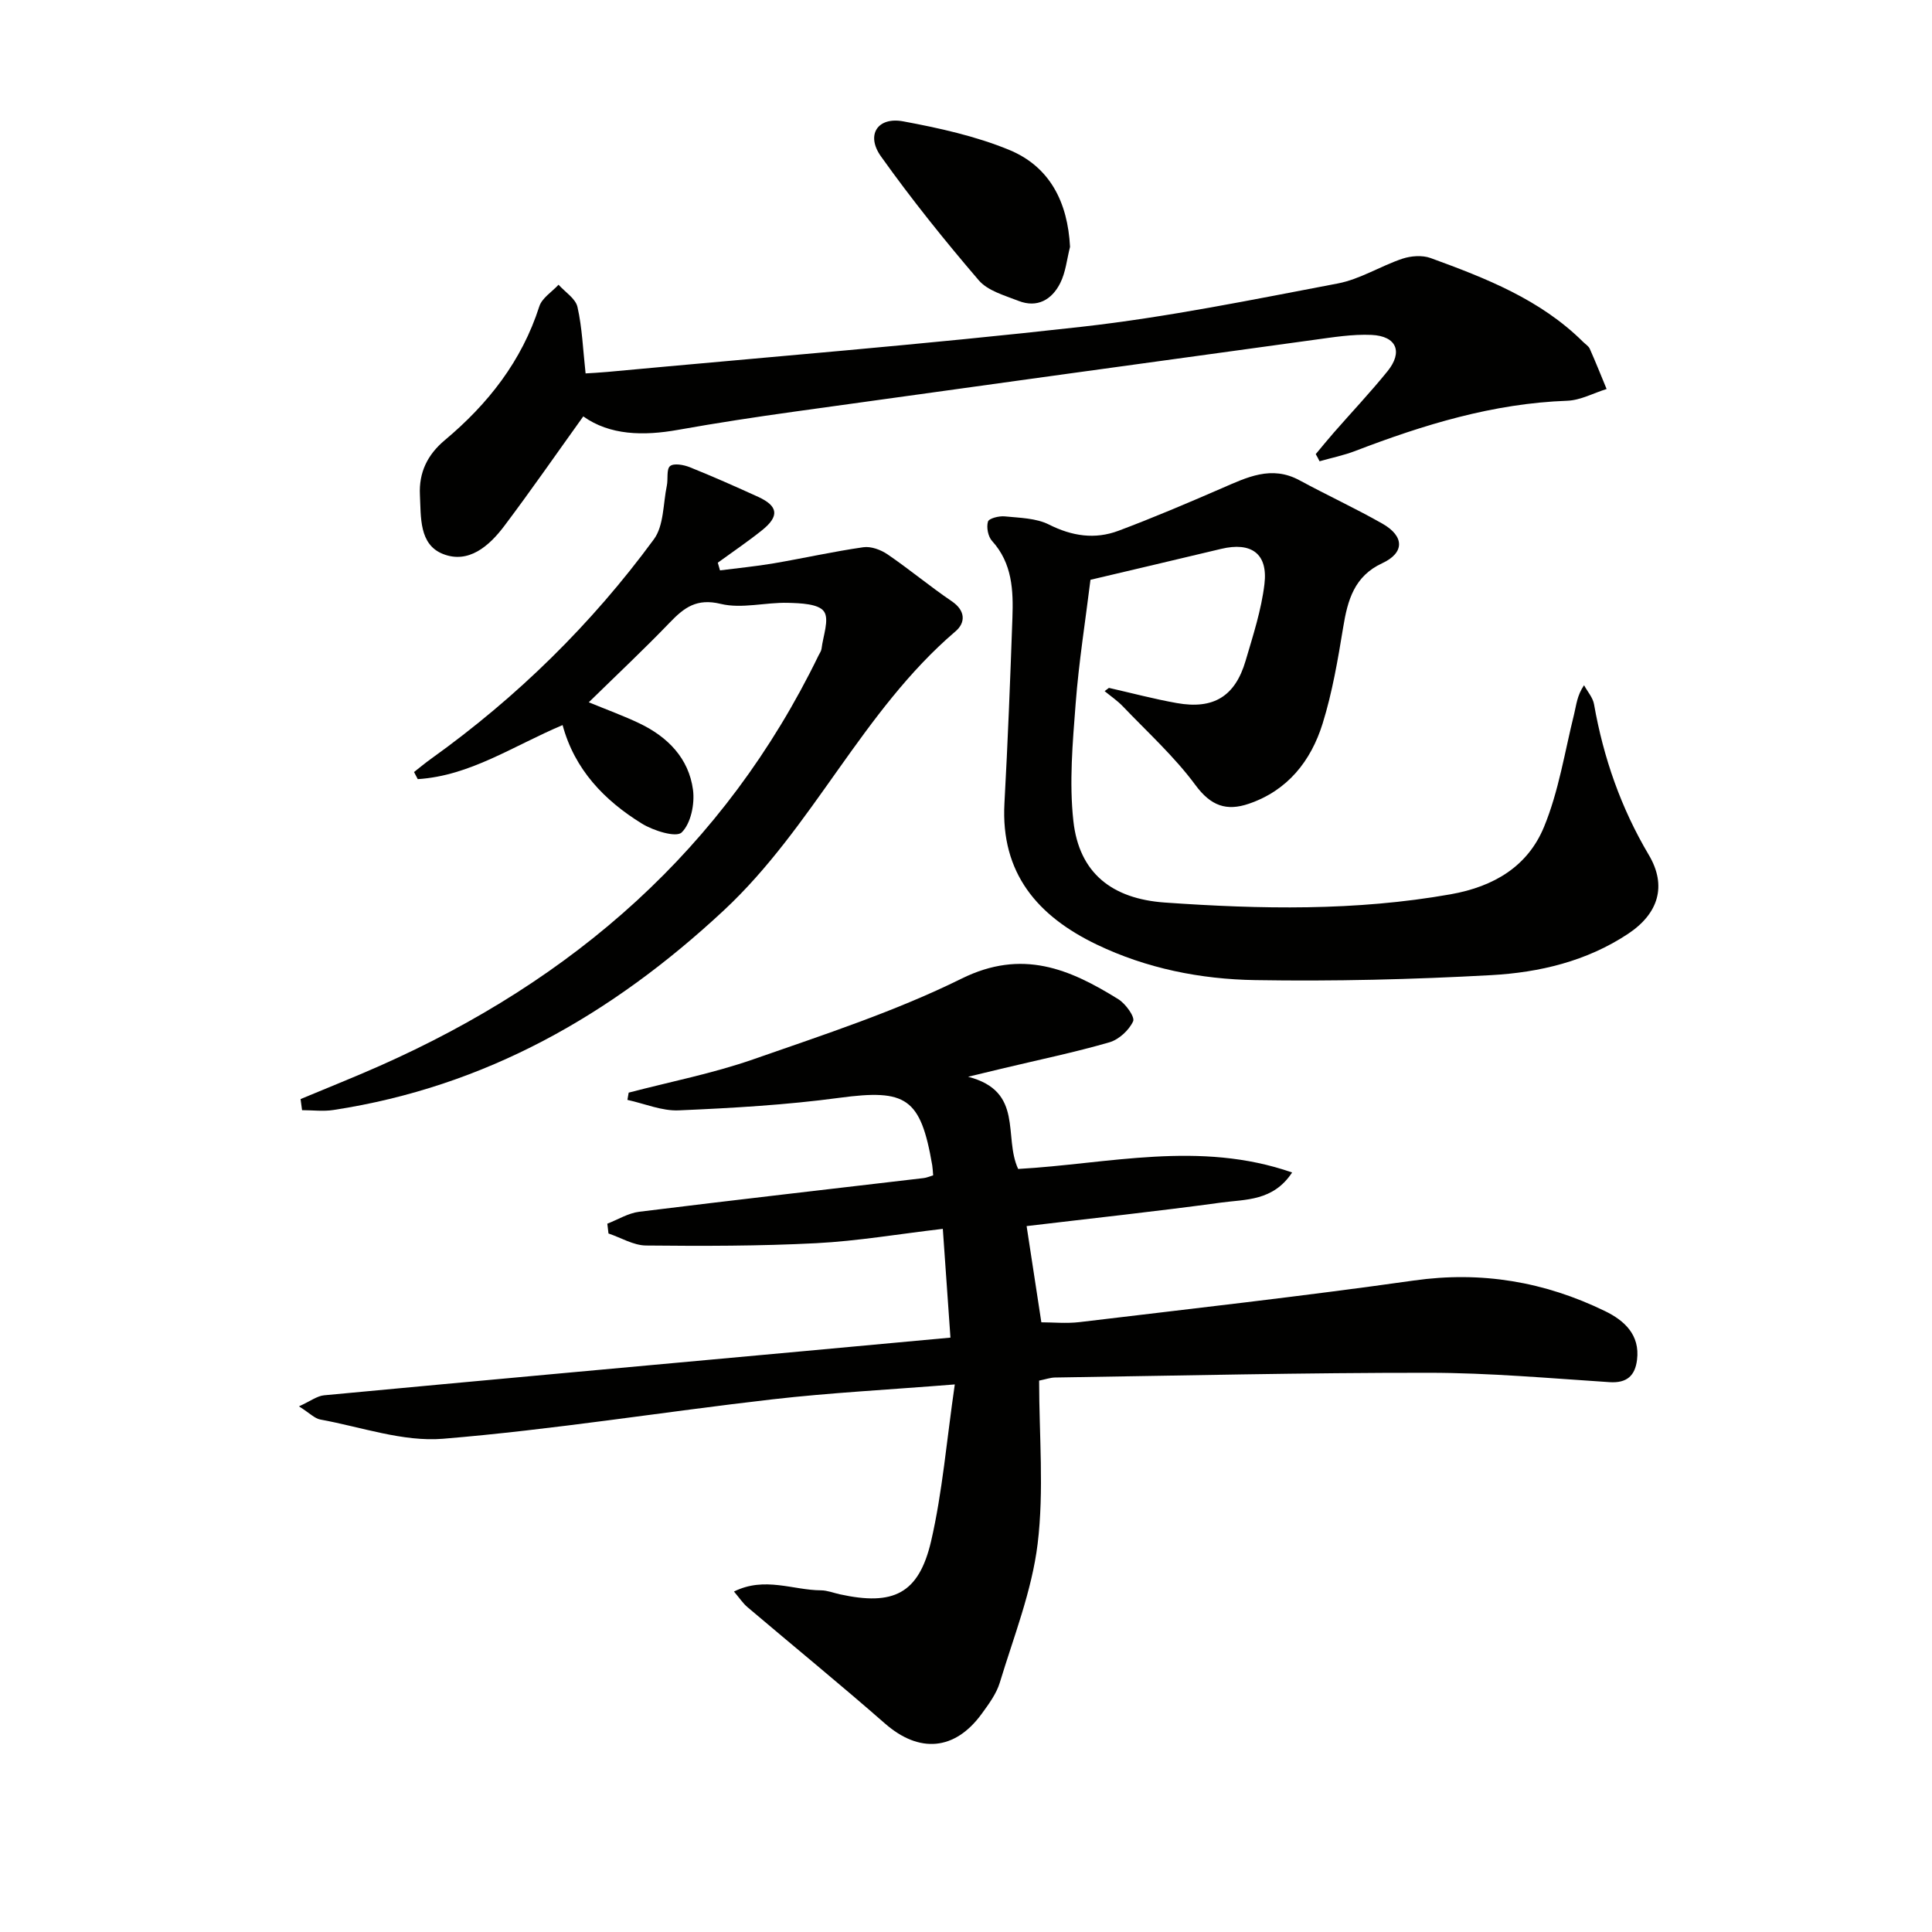
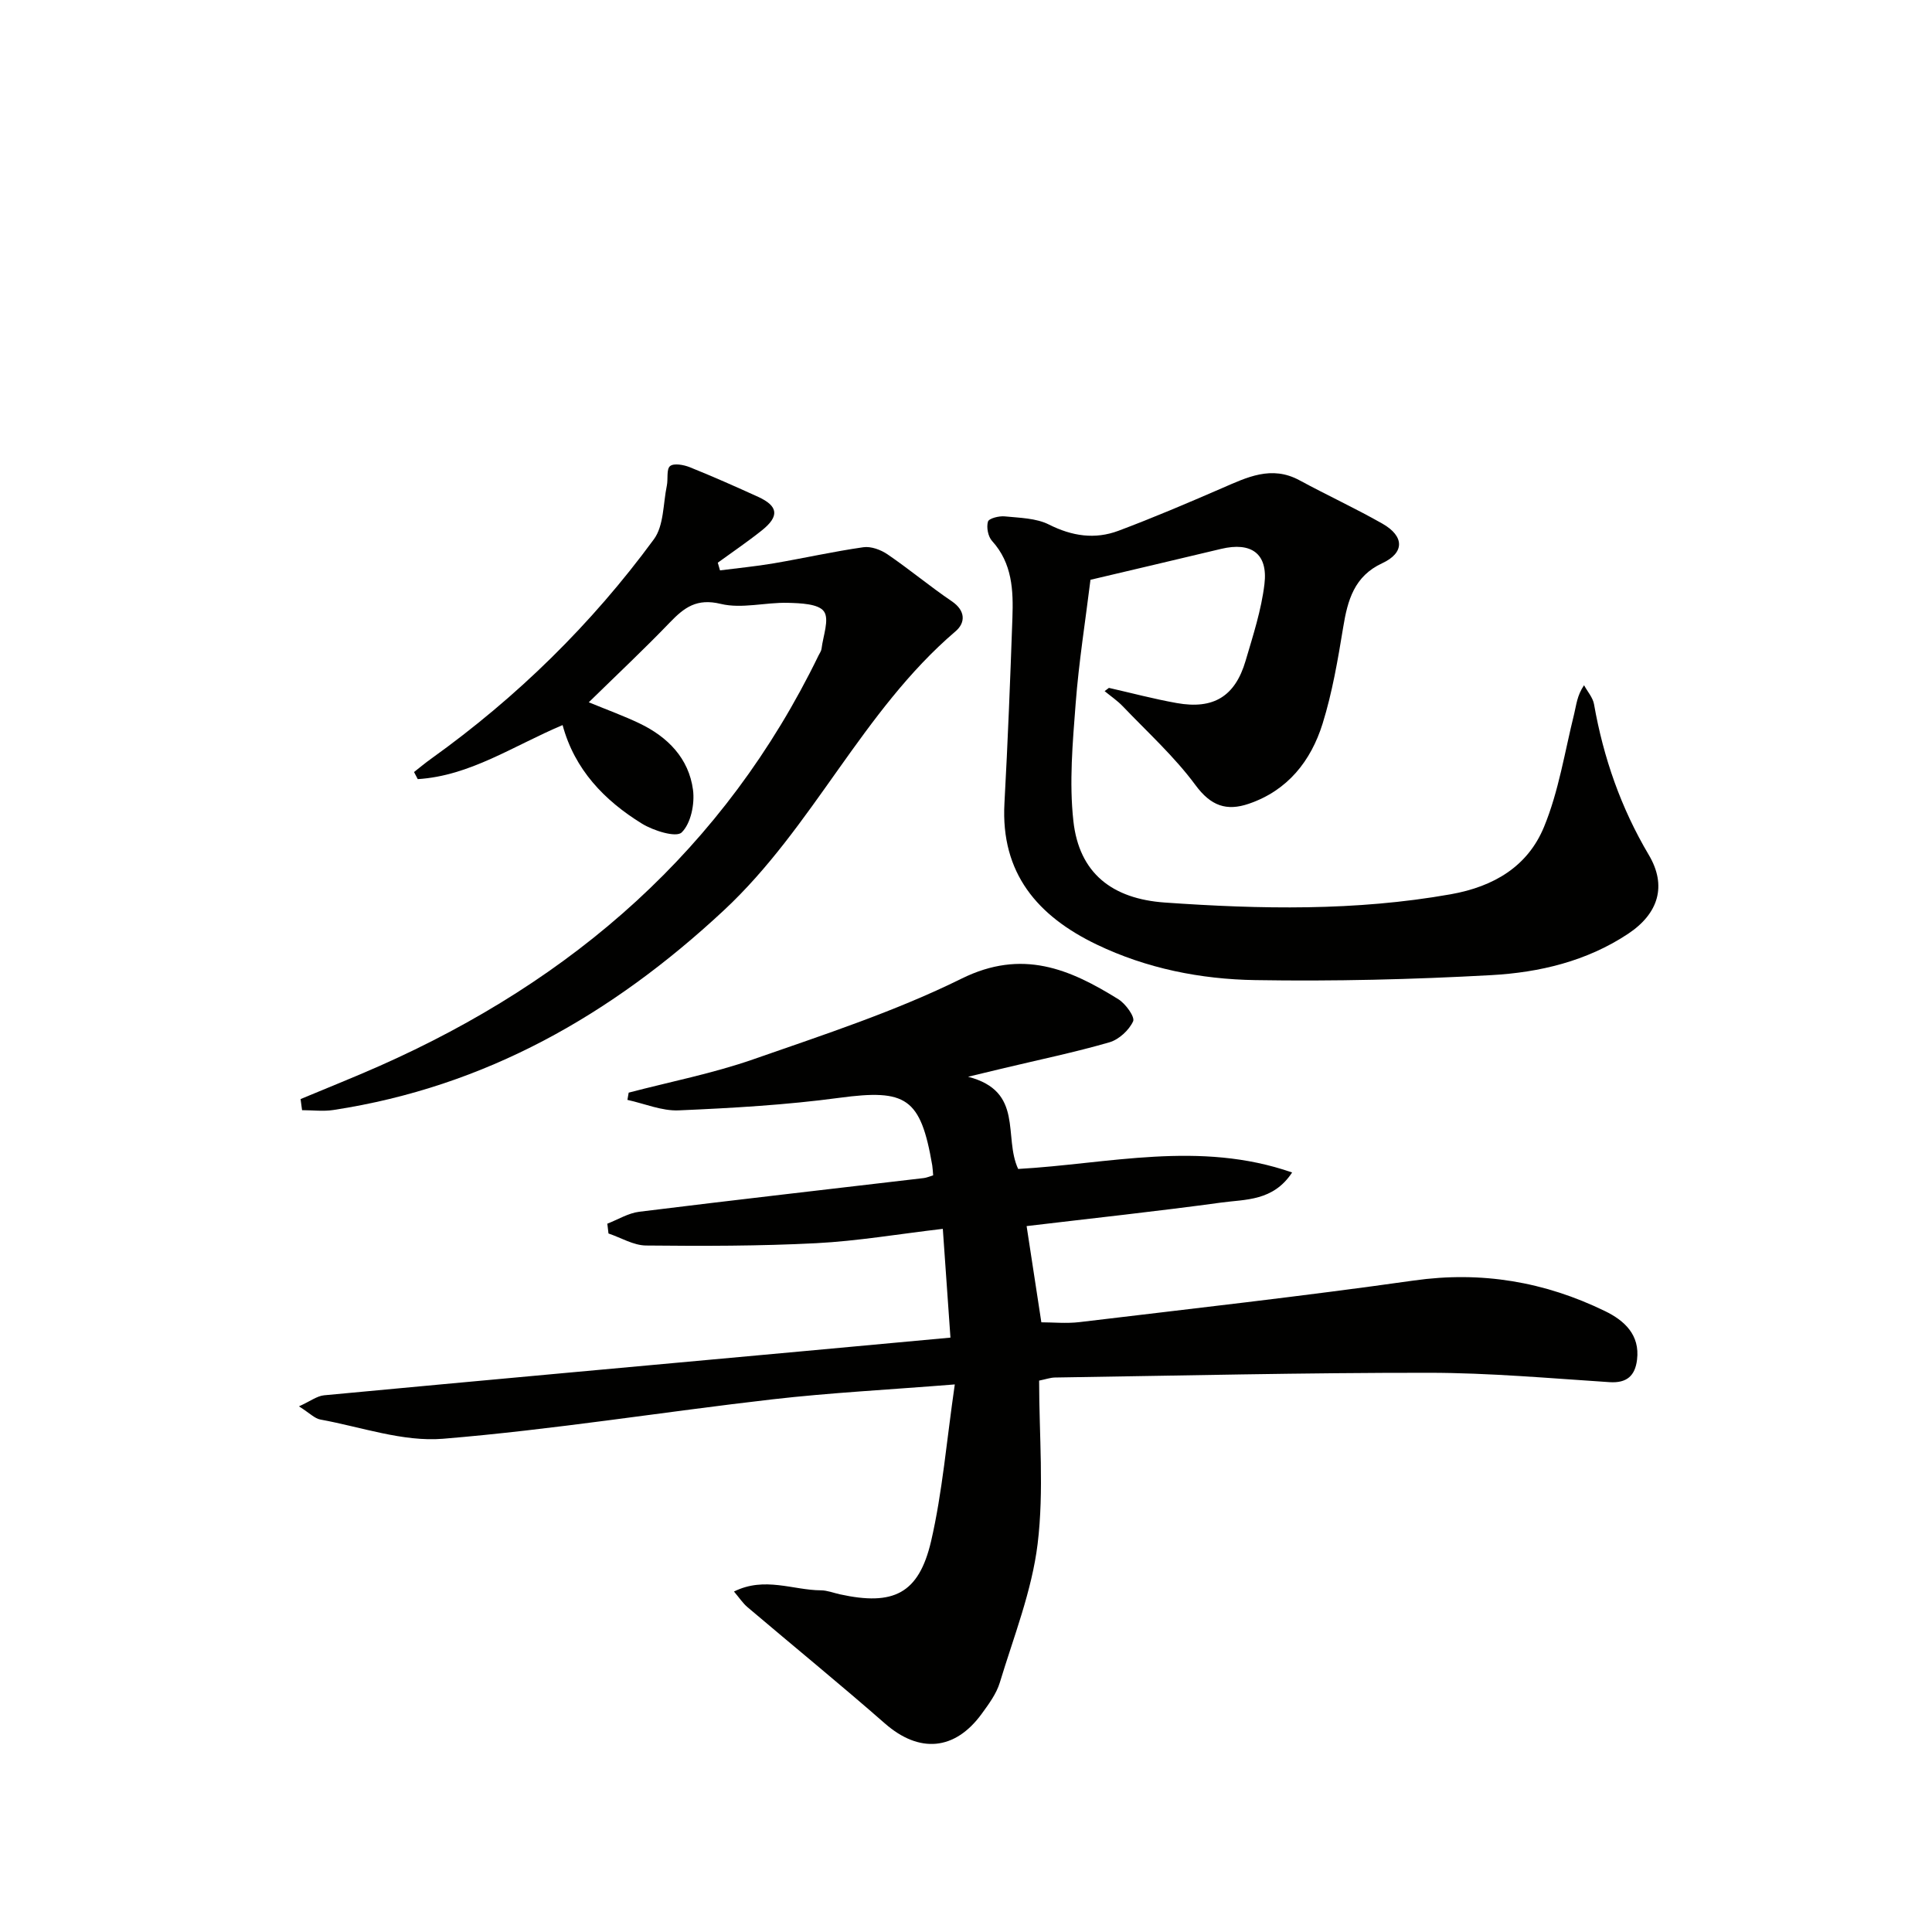
<svg xmlns="http://www.w3.org/2000/svg" enable-background="new 0 0 400 400" viewBox="0 0 400 400">
  <path d="m197.68 286.63c-13.86 1.11-25.81 1.72-37.68 3.08-22.77 2.61-45.45 6.29-68.27 8.17-8.31.68-16.94-2.44-25.4-3.98-1.18-.21-2.19-1.31-4.43-2.73 2.34-1.06 3.73-2.15 5.2-2.29 33.09-3.11 66.2-6.11 99.3-9.14 9.91-.91 19.82-1.83 30.38-2.8-.52-7.45-1.02-14.5-1.58-22.52-9.15 1.07-17.66 2.53-26.22 2.97-11.73.6-23.5.6-35.24.48-2.59-.03-5.17-1.62-7.76-2.49-.08-.68-.16-1.35-.24-2.03 2.2-.85 4.34-2.19 6.61-2.47 19.61-2.43 39.25-4.66 58.88-6.97.63-.07 1.23-.35 1.97-.57-.07-.79-.09-1.44-.19-2.07-2.4-14.01-5.4-15.83-19.22-13.98-11.01 1.48-22.16 2.12-33.27 2.6-3.5.15-7.08-1.4-10.62-2.17.09-.5.17-1 .26-1.5 8.62-2.26 17.44-3.98 25.83-6.91 14.55-5.08 29.34-9.9 43.1-16.7 12.55-6.2 22.36-2.01 32.47 4.28 1.49.93 3.45 3.65 3.04 4.56-.85 1.85-2.95 3.78-4.91 4.35-7.16 2.07-14.48 3.59-21.73 5.32-1.88.45-3.76.9-7.53 1.81 11.66 3.01 7.25 12.39 10.37 19.09 18.63-1.04 37.54-5.96 56.72.73-3.93 5.97-9.66 5.54-14.7 6.23-13.31 1.82-26.68 3.25-40.27 4.87.96 6.29 1.96 12.79 3.05 19.92 2.39 0 5.18.28 7.89-.04 23.08-2.77 46.2-5.35 69.21-8.61 14.02-1.99 27.08.24 39.6 6.33 3.98 1.93 7.27 4.9 6.63 10.08-.4 3.28-2.09 4.87-5.7 4.63-12.44-.81-24.9-1.93-37.36-1.94-25.81-.02-51.62.59-77.43.98-.96.01-1.91.36-3.3.64 0 11.34 1.04 22.72-.31 33.8-1.19 9.75-4.95 19.21-7.83 28.72-.7 2.31-2.27 4.43-3.73 6.44-5.59 7.69-12.98 8.22-20.04 2.04-9.36-8.19-19-16.06-28.49-24.11-.95-.81-1.66-1.91-2.78-3.22 6.36-3.16 12.22-.28 18.01-.25 1.3.01 2.59.53 3.89.82 11.09 2.43 16.35-.07 18.91-10.98 2.36-10.22 3.21-20.81 4.91-32.47z" fill="#010100" />
  <path d="m229.59 142.42c4.68 1.06 9.32 2.3 14.04 3.14 7.62 1.36 12.09-1.38 14.26-8.76 1.54-5.23 3.26-10.5 3.9-15.87.76-6.32-2.73-8.78-8.97-7.29-9.33 2.23-18.67 4.42-27.05 6.4-1.03 8.39-2.41 17-3.07 25.66-.62 8.07-1.35 16.29-.47 24.27 1.19 10.85 8.06 16.12 18.92 16.89 19.8 1.39 39.5 1.78 59.2-1.71 9.02-1.6 15.96-5.82 19.31-13.92 3.06-7.4 4.3-15.56 6.25-23.41.46-1.85.58-3.79 2.05-5.95.71 1.31 1.83 2.56 2.07 3.95 1.95 11.08 5.57 21.46 11.34 31.19 3.77 6.36 2.03 12.13-4.3 16.33-8.56 5.68-18.36 8-28.31 8.55-16.27.9-32.6 1.3-48.89 1.03-11.3-.18-22.47-2.4-32.82-7.37-12.21-5.87-19.89-14.75-19.09-29.26.7-12.78 1.2-25.57 1.65-38.37.2-5.68-.01-11.3-4.23-15.94-.82-.91-1.18-2.82-.83-3.99.2-.67 2.3-1.2 3.47-1.08 3.09.31 6.48.35 9.15 1.69 4.79 2.41 9.52 3.12 14.4 1.29 7.2-2.7 14.3-5.73 21.36-8.79 5.23-2.27 10.29-4.81 16.1-1.67 5.69 3.08 11.57 5.8 17.19 8.99 4.6 2.62 4.57 6.05-.03 8.18-5.81 2.69-7.18 7.65-8.1 13.29-1.1 6.7-2.25 13.47-4.26 19.93-2.41 7.72-7.22 13.84-15.28 16.59-4.6 1.57-7.85.46-11.03-3.85-4.37-5.92-9.94-10.97-15.06-16.33-1.12-1.17-2.5-2.1-3.76-3.14.29-.21.59-.44.89-.67z" fill="#010100" />
  <path d="m62.23 227.55c5.42-2.27 10.89-4.44 16.27-6.82 40.19-17.79 71.55-45.04 90.98-85.04.22-.45.55-.89.61-1.36.31-2.65 1.67-6.1.5-7.74-1.13-1.59-4.87-1.71-7.48-1.78-4.64-.12-9.53 1.27-13.88.22-4.98-1.21-7.56.74-10.55 3.85-5.3 5.51-10.88 10.75-16.78 16.52 3.94 1.62 7.28 2.83 10.48 4.36 5.86 2.8 10.23 7.23 11.1 13.78.38 2.91-.44 6.95-2.35 8.81-1.14 1.11-5.85-.36-8.23-1.83-7.77-4.79-13.94-11.19-16.42-20.4-10.24 4.32-19.19 10.52-29.99 11.19-.26-.49-.52-.98-.77-1.47 1.2-.94 2.37-1.92 3.61-2.8 17.73-12.71 33.16-27.83 46.05-45.39 2.08-2.83 1.9-7.35 2.68-11.1.29-1.38-.12-3.4.67-4.05s2.82-.27 4.08.23c4.78 1.92 9.49 4.01 14.18 6.15 4.15 1.9 4.4 4.01.77 6.91-2.95 2.36-6.09 4.48-9.15 6.71.15.53.31 1.06.46 1.59 3.71-.48 7.44-.83 11.13-1.46 6.19-1.06 12.33-2.44 18.54-3.33 1.59-.23 3.62.52 5.01 1.47 4.53 3.09 8.76 6.63 13.3 9.71 2.91 1.97 2.85 4.47.78 6.23-19.32 16.5-29.44 40.52-48 57.8-23.18 21.59-49.29 36.48-80.78 41.3-2.12.33-4.34.04-6.51.04-.11-.75-.21-1.53-.31-2.3z" fill="#010100" />
-   <path d="m272.41 94.02c1.24-1.48 2.46-2.99 3.74-4.45 3.71-4.24 7.58-8.34 11.12-12.71 3.24-4.01 1.88-7.28-3.3-7.52-3.94-.18-7.95.48-11.9 1.02-35.86 4.92-71.72 9.86-107.57 14.86-8.05 1.12-16.08 2.34-24.08 3.77-7.25 1.3-14.18 1.13-19.66-2.78-5.62 7.83-10.85 15.38-16.37 22.71-3.11 4.12-7.38 7.88-12.69 5.77-4.96-1.97-4.53-7.6-4.76-12.22s1.53-8.3 5.14-11.33c8.95-7.49 15.95-16.37 19.58-27.71.56-1.74 2.62-3 3.98-4.48 1.36 1.52 3.53 2.86 3.92 4.61.97 4.28 1.13 8.75 1.68 13.75 1.11-.07 2.83-.15 4.55-.31 32.74-3.05 65.54-5.67 98.21-9.35 17.77-2 35.38-5.62 52.97-8.96 4.62-.88 8.85-3.61 13.39-5.13 1.78-.59 4.1-.76 5.82-.14 11.4 4.16 22.72 8.56 31.59 17.37.47.47 1.13.86 1.38 1.43 1.22 2.75 2.33 5.54 3.48 8.32-2.71.84-5.4 2.33-8.14 2.43-15.36.55-29.73 4.96-43.91 10.4-2.38.91-4.92 1.43-7.38 2.13-.24-.5-.51-.99-.79-1.48z" fill="#010100" />
-   <path d="m221.54 51.11c-.65 2.52-.89 5.25-2.04 7.52-1.72 3.41-4.74 5.19-8.64 3.66-2.88-1.13-6.35-2.08-8.22-4.26-7.09-8.27-13.94-16.8-20.26-25.67-3.16-4.45-.67-8.23 4.65-7.23 7.41 1.38 14.94 3.04 21.88 5.89 8.46 3.48 12.15 10.84 12.63 20.09z" fill="#010100" />
</svg>